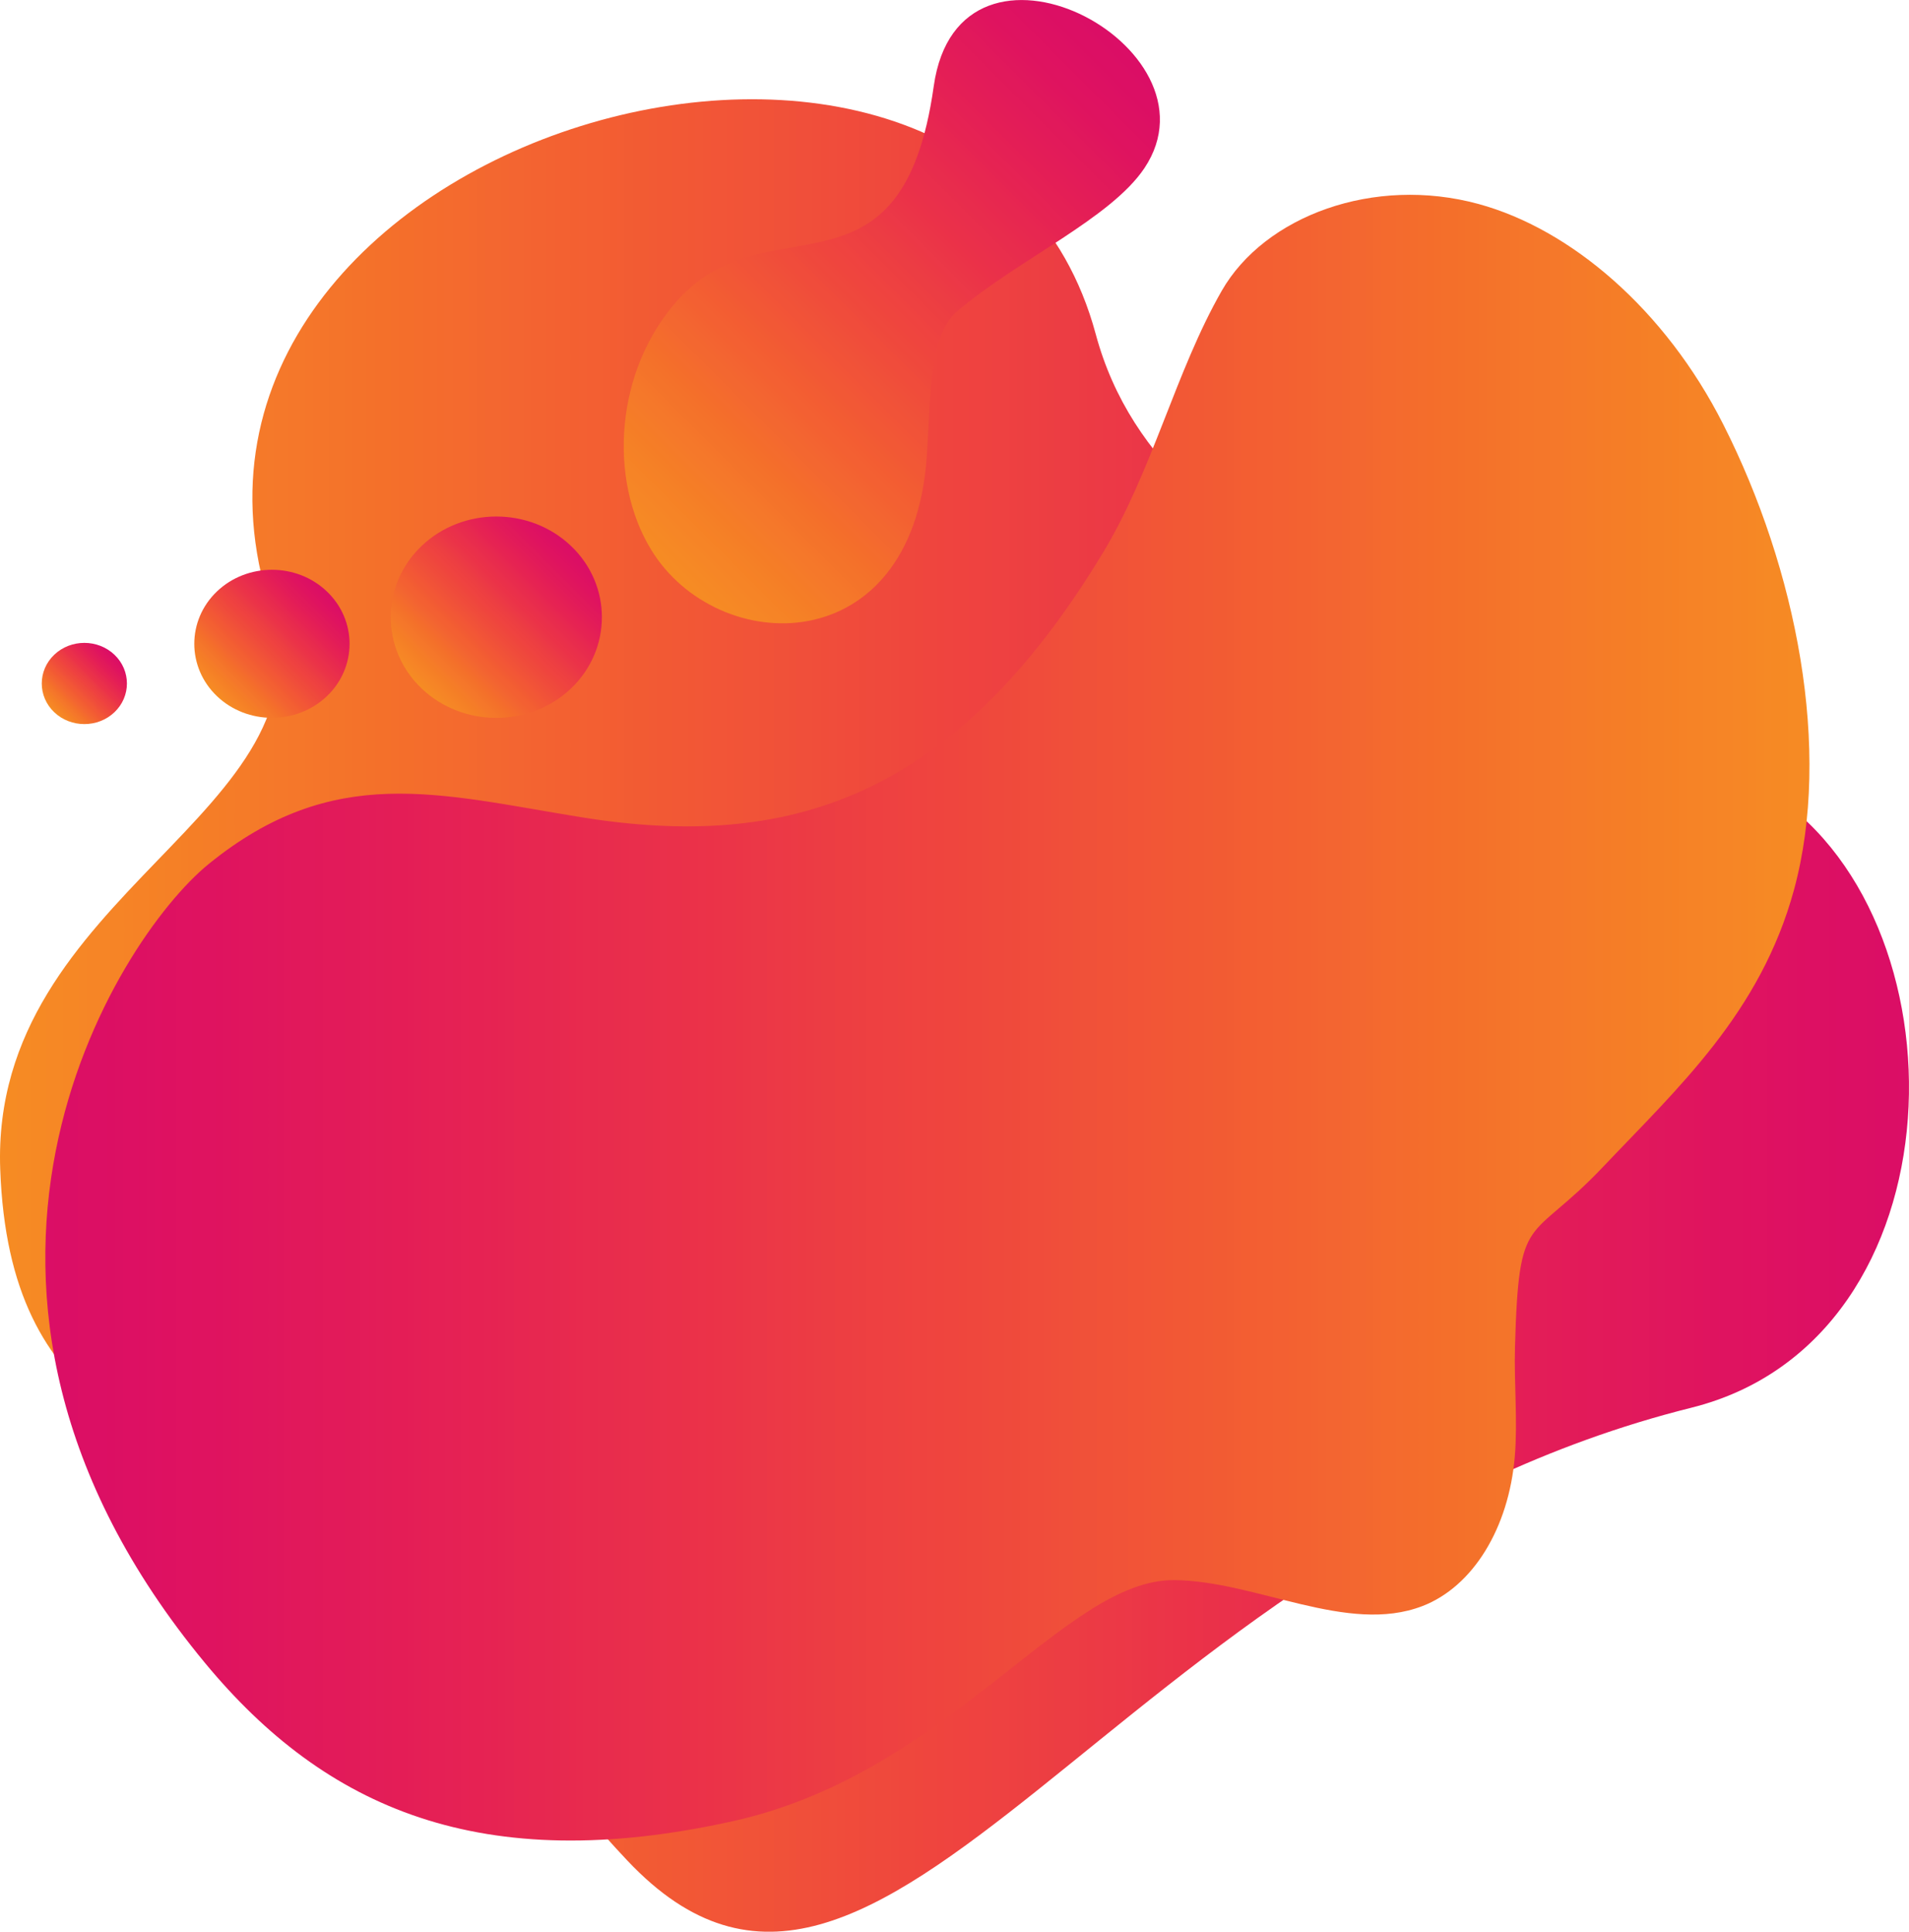
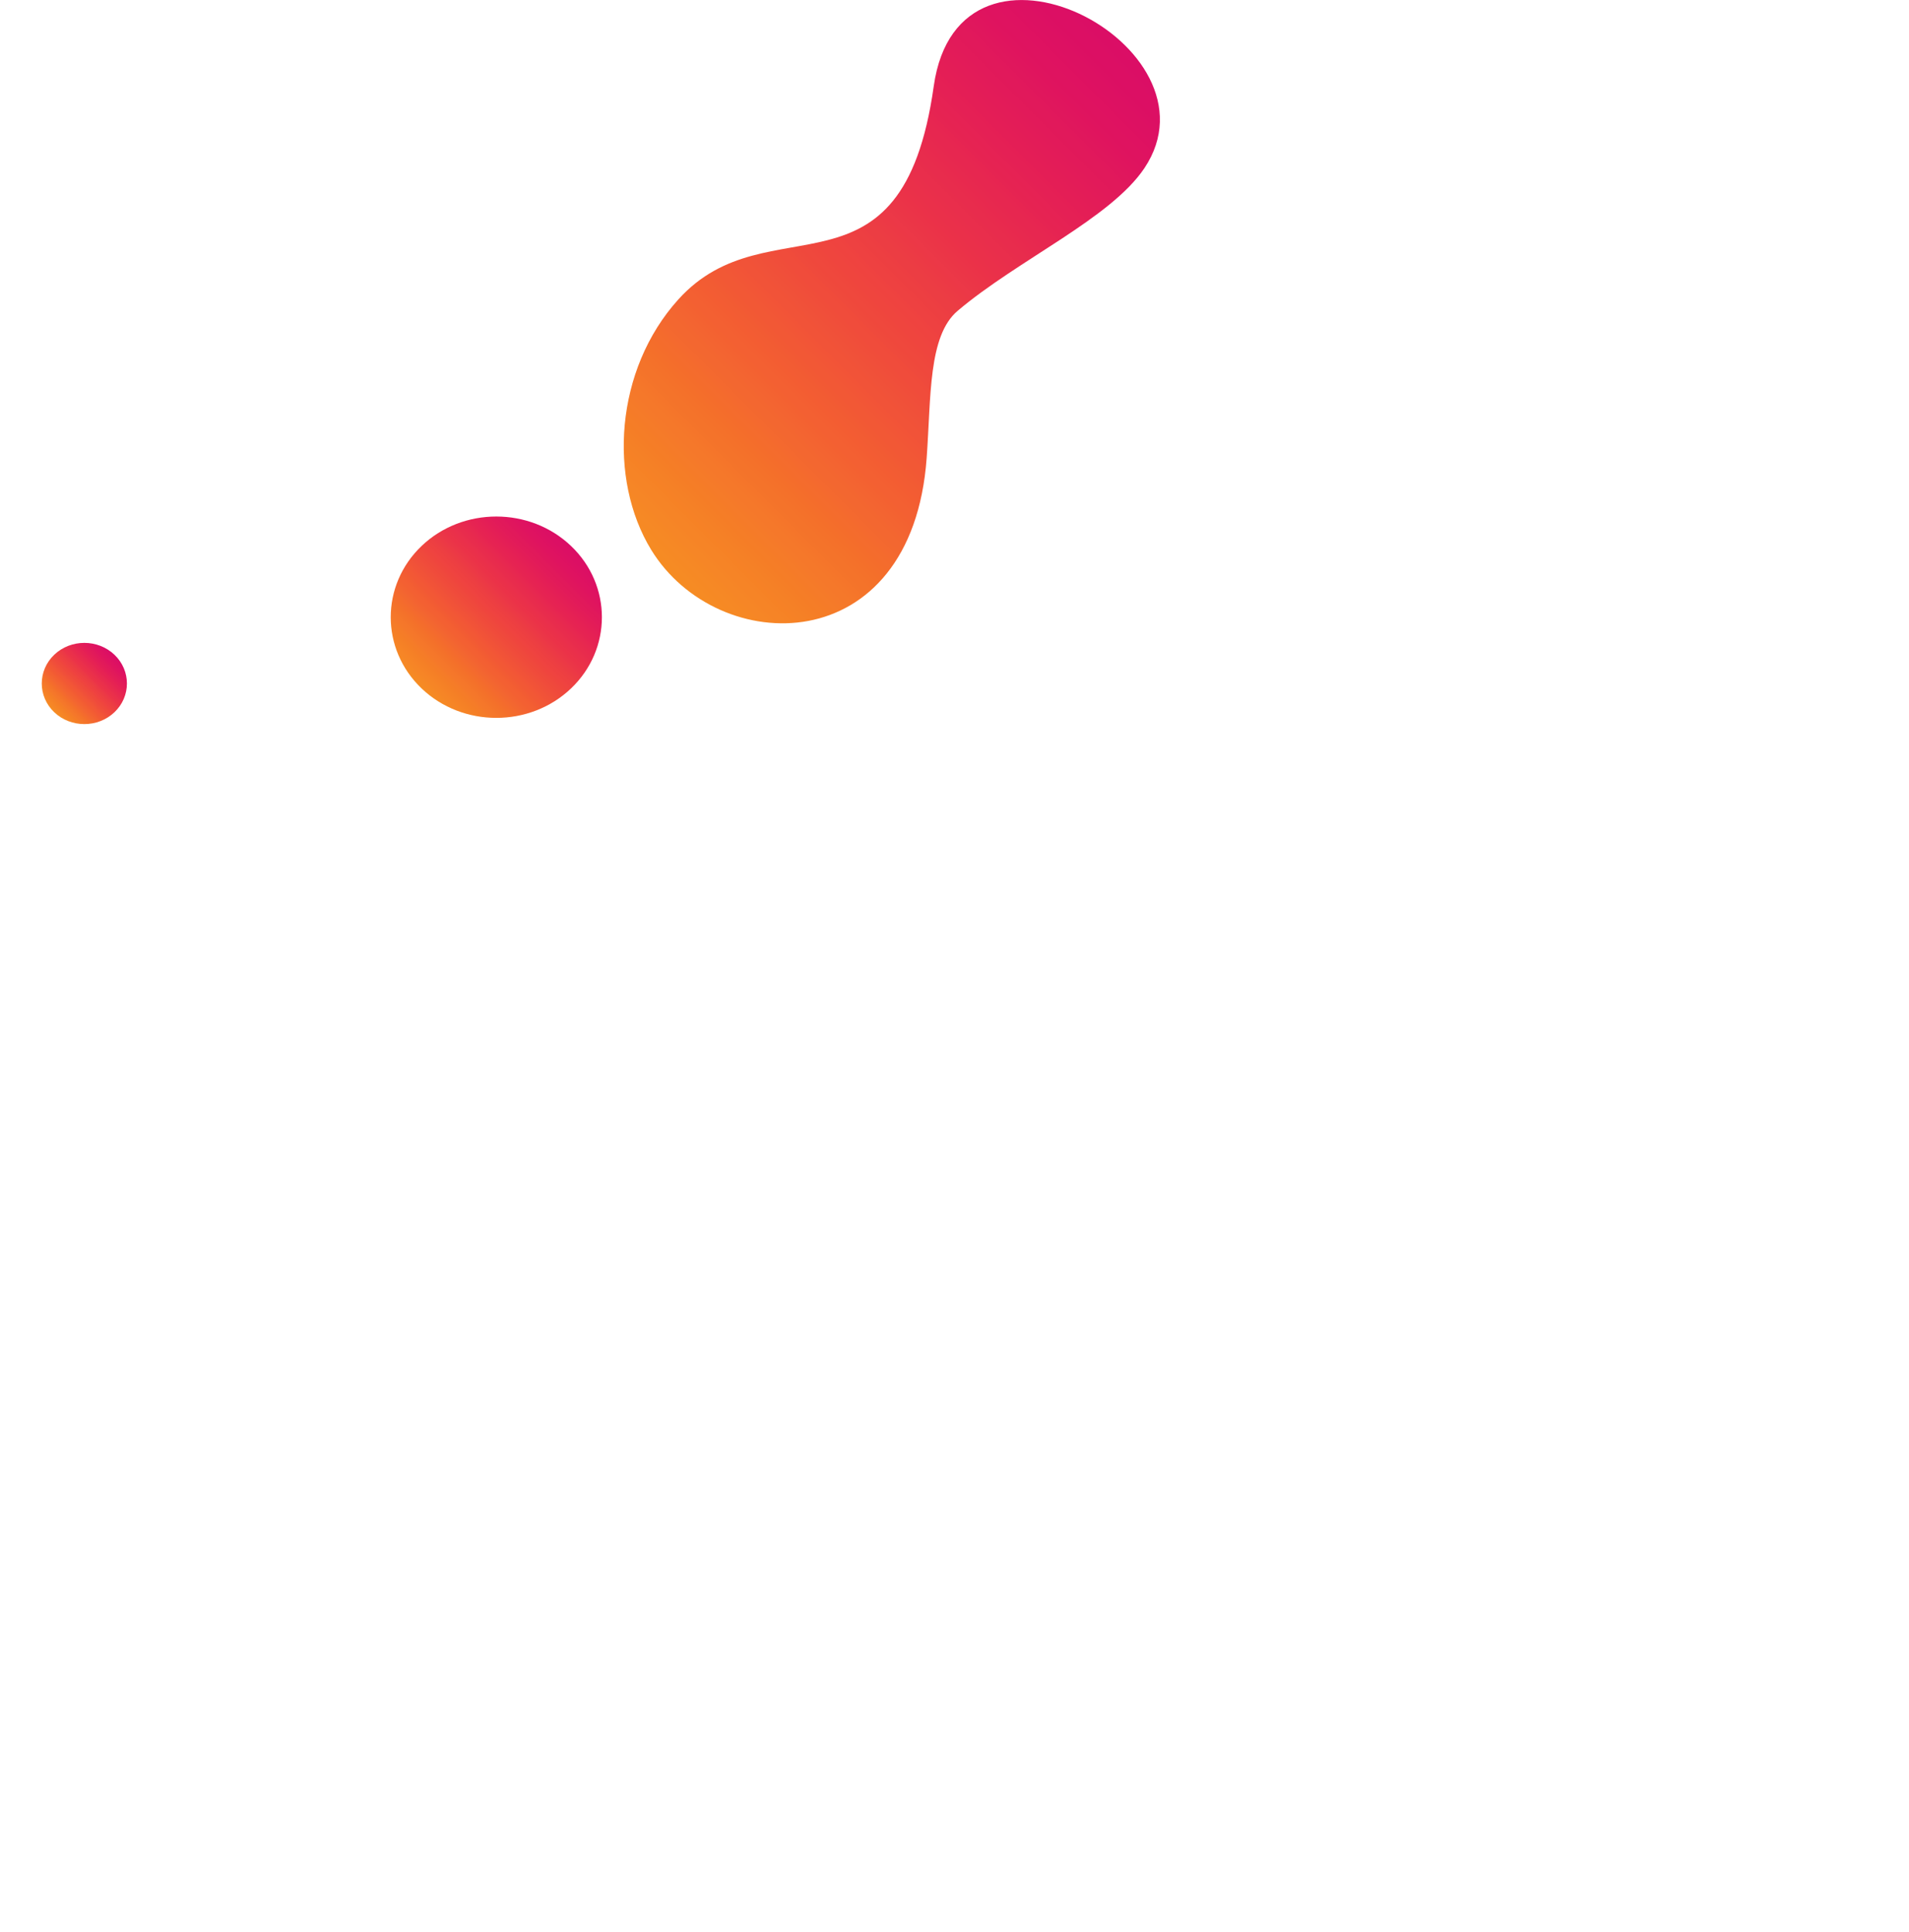
<svg xmlns="http://www.w3.org/2000/svg" xmlns:xlink="http://www.w3.org/1999/xlink" height="1821.3" preserveAspectRatio="xMidYMid meet" version="1.0" viewBox="100.0 89.3 1800.0 1821.3" width="1800.0" zoomAndPan="magnify">
  <defs>
    <clipPath id="a">
      <path d="M 100 182 L 1900 182 L 1900 1911 L 100 1911 Z M 100 182" />
    </clipPath>
    <clipPath id="b">
      <path d="M 691.555 1843.57 C 932.395 2098.879 1148.055 1553.031 1694.891 1416.551 C 1953.43 1352.012 1957.836 948.961 1762.645 832.551 C 1533.871 696.141 1199.496 650.285 1133.195 404.422 C 1019.105 -18.645 212.102 218.238 354.828 661.832 C 417.535 856.734 90.742 929.824 100.203 1191.582 C 108.66 1425.531 254.766 1443.602 402.984 1532.453 C 520.406 1602.852 575.418 1720.453 691.555 1843.57" />
    </clipPath>
    <clipPath id="d">
      <path d="M 142 272 L 1807 272 L 1807 1825 L 142 1825 Z M 142 272" />
    </clipPath>
    <clipPath id="e">
-       <path d="M 1140.039 610.355 C 1186.766 533.016 1208.492 439.383 1251.977 363.477 C 1292.371 293.008 1395.27 254.688 1494.094 281.629 C 1580.875 305.281 1669.875 380.82 1724.785 489.27 C 1794.223 626.375 1827.328 796.52 1791.645 927.945 C 1760.109 1044.152 1681.949 1115.191 1611.602 1189.41 C 1541.246 1263.629 1532.188 1228.75 1528.477 1359.301 C 1527.512 1393.422 1531.121 1428.98 1528.32 1462.422 C 1522.625 1530.371 1488.68 1585.352 1441.145 1603.621 C 1370.484 1630.77 1284.957 1579.949 1207.402 1579.121 C 1103.328 1578.012 995.465 1761.012 791.16 1806.379 C 553.734 1859.102 406.758 1794.258 293.543 1657.52 C 0.828 1303.973 208.98 975.238 296.797 903.91 C 414.73 808.113 513.66 838.066 647.445 859.734 C 842.055 891.258 999.031 843.75 1140.039 610.355" />
+       <path d="M 1140.039 610.355 C 1186.766 533.016 1208.492 439.383 1251.977 363.477 C 1292.371 293.008 1395.27 254.688 1494.094 281.629 C 1580.875 305.281 1669.875 380.82 1724.785 489.27 C 1794.223 626.375 1827.328 796.52 1791.645 927.945 C 1760.109 1044.152 1681.949 1115.191 1611.602 1189.41 C 1541.246 1263.629 1532.188 1228.75 1528.477 1359.301 C 1527.512 1393.422 1531.121 1428.98 1528.32 1462.422 C 1522.625 1530.371 1488.68 1585.352 1441.145 1603.621 C 1103.328 1578.012 995.465 1761.012 791.16 1806.379 C 553.734 1859.102 406.758 1794.258 293.543 1657.52 C 0.828 1303.973 208.98 975.238 296.797 903.91 C 414.73 808.113 513.66 838.066 647.445 859.734 C 842.055 891.258 999.031 843.75 1140.039 610.355" />
    </clipPath>
    <clipPath id="g">
      <path d="M 688 89 L 1194 89 L 1194 677 L 688 677 Z M 688 89" />
    </clipPath>
    <clipPath id="h">
      <path d="M 1002.977 382.352 C 1060.078 334.008 1147.367 295.254 1179.086 247.805 C 1256.09 132.605 1004.367 0.48 980.426 170.562 C 950.508 383.309 824.578 277.738 739.715 371.508 C 679.602 437.934 673.375 541.281 713.992 607.672 C 776.598 709.902 959.93 713.215 973.766 520.957 C 977.93 463.375 975.137 405.914 1002.977 382.352" />
    </clipPath>
    <clipPath id="j">
      <path d="M 468 576 L 668 576 L 668 767 L 468 767 Z M 468 576" />
    </clipPath>
    <clipPath id="k">
      <path d="M 497.539 604.051 C 458.719 641.07 458.719 701.41 497.539 738.422 C 536.332 775.41 599.609 775.41 638.43 738.398 C 677.223 701.41 677.223 641.07 638.43 604.078 C 599.609 567.059 536.332 567.059 497.539 604.051" />
    </clipPath>
    <clipPath id="m">
-       <path d="M 283 626 L 430 626 L 430 767 L 283 767 Z M 283 626" />
-     </clipPath>
+       </clipPath>
    <clipPath id="n">
      <path d="M 304.602 646.91 C 276.055 674.129 276.074 718.512 304.602 745.711 C 333.125 772.91 379.668 772.93 408.215 745.711 C 436.738 718.512 436.719 674.129 408.191 646.93 C 379.668 619.73 333.125 619.711 304.602 646.91" />
    </clipPath>
    <clipPath id="p">
      <path d="M 139 695 L 220 695 L 220 773 L 139 773 Z M 139 695" />
    </clipPath>
    <clipPath id="q">
      <path d="M 151.125 706.641 C 135.465 721.57 135.465 745.898 151.105 760.809 C 166.766 775.75 192.281 775.75 207.941 760.809 C 223.586 745.898 223.586 721.57 207.922 706.641 C 192.281 691.719 166.766 691.719 151.125 706.641" />
    </clipPath>
    <linearGradient gradientTransform="matrix(1799.88 -3.433 -3.433 1746.43 100.26 1048.14)" gradientUnits="userSpaceOnUse" id="c" x1="-.006" x2="1.033" xlink:actuate="onLoad" xlink:show="other" xlink:type="simple" y1="0" y2="0">
      <stop offset="0" stop-color="#f68c22" />
      <stop offset=".008" stop-color="#f68c22" />
      <stop offset=".012" stop-color="#f68b23" />
      <stop offset=".016" stop-color="#f68b23" />
      <stop offset=".02" stop-color="#f68a24" />
      <stop offset=".023" stop-color="#f68a24" />
      <stop offset=".027" stop-color="#f68924" />
      <stop offset=".031" stop-color="#f68924" />
      <stop offset=".035" stop-color="#f68825" />
      <stop offset=".039" stop-color="#f68825" />
      <stop offset=".043" stop-color="#f68725" />
      <stop offset=".047" stop-color="#f68725" />
      <stop offset=".051" stop-color="#f68626" />
      <stop offset=".055" stop-color="#f68526" />
      <stop offset=".059" stop-color="#f68526" />
      <stop offset=".063" stop-color="#f68526" />
      <stop offset=".066" stop-color="#f68426" />
      <stop offset=".07" stop-color="#f68426" />
      <stop offset=".074" stop-color="#f68326" />
      <stop offset=".078" stop-color="#f68226" />
      <stop offset=".082" stop-color="#f68226" />
      <stop offset=".086" stop-color="#f68125" />
      <stop offset=".09" stop-color="#f58126" />
      <stop offset=".094" stop-color="#f58026" />
      <stop offset=".098" stop-color="#f58026" />
      <stop offset=".102" stop-color="#f57f26" />
      <stop offset=".105" stop-color="#f57e26" />
      <stop offset=".109" stop-color="#f57e26" />
      <stop offset=".113" stop-color="#f57d27" />
      <stop offset=".117" stop-color="#f57d27" />
      <stop offset=".121" stop-color="#f57c27" />
      <stop offset=".125" stop-color="#f57c28" />
      <stop offset=".129" stop-color="#f57b28" />
      <stop offset=".133" stop-color="#f57b28" />
      <stop offset=".137" stop-color="#f57a29" />
      <stop offset=".141" stop-color="#f57929" />
      <stop offset=".145" stop-color="#f5792a" />
      <stop offset=".148" stop-color="#f5782a" />
      <stop offset=".152" stop-color="#f5782a" />
      <stop offset=".156" stop-color="#f5772a" />
      <stop offset=".16" stop-color="#f5772a" />
      <stop offset=".164" stop-color="#f5762a" />
      <stop offset=".168" stop-color="#f5752a" />
      <stop offset=".172" stop-color="#f5752a" />
      <stop offset=".176" stop-color="#f4742a" />
      <stop offset=".18" stop-color="#f4742a" />
      <stop offset=".184" stop-color="#f4732a" />
      <stop offset=".188" stop-color="#f4722a" />
      <stop offset=".191" stop-color="#f4722a" />
      <stop offset=".195" stop-color="#f4712a" />
      <stop offset=".199" stop-color="#f4702a" />
      <stop offset=".203" stop-color="#f4702a" />
      <stop offset=".207" stop-color="#f46f2b" />
      <stop offset=".211" stop-color="#f46e2b" />
      <stop offset=".215" stop-color="#f46e2b" />
      <stop offset=".219" stop-color="#f46d2c" />
      <stop offset=".223" stop-color="#f46c2c" />
      <stop offset=".227" stop-color="#f46c2d" />
      <stop offset=".23" stop-color="#f46b2d" />
      <stop offset=".234" stop-color="#f46b2e" />
      <stop offset=".238" stop-color="#f46a2e" />
      <stop offset=".242" stop-color="#f46a2e" />
      <stop offset=".246" stop-color="#f4692f" />
      <stop offset=".25" stop-color="#f3682f" />
      <stop offset=".254" stop-color="#f36730" />
      <stop offset=".258" stop-color="#f36730" />
      <stop offset=".262" stop-color="#f36630" />
      <stop offset=".266" stop-color="#f36531" />
      <stop offset=".27" stop-color="#f36531" />
      <stop offset=".273" stop-color="#f36431" />
      <stop offset=".277" stop-color="#f36331" />
      <stop offset=".281" stop-color="#f36331" />
      <stop offset=".285" stop-color="#f36231" />
      <stop offset=".289" stop-color="#f36131" />
      <stop offset=".293" stop-color="#f36131" />
      <stop offset=".297" stop-color="#f36031" />
      <stop offset=".301" stop-color="#f36032" />
      <stop offset=".305" stop-color="#f35f32" />
      <stop offset=".309" stop-color="#f35f32" />
      <stop offset=".313" stop-color="#f35e32" />
      <stop offset=".316" stop-color="#f35d32" />
      <stop offset=".32" stop-color="#f35d33" />
      <stop offset=".324" stop-color="#f25c33" />
      <stop offset=".328" stop-color="#f25b33" />
      <stop offset=".332" stop-color="#f25b33" />
      <stop offset=".336" stop-color="#f25a34" />
      <stop offset=".34" stop-color="#f25934" />
      <stop offset=".344" stop-color="#f25934" />
      <stop offset=".348" stop-color="#f25835" />
      <stop offset=".352" stop-color="#f25835" />
      <stop offset=".355" stop-color="#f25735" />
      <stop offset=".359" stop-color="#f25736" />
      <stop offset=".363" stop-color="#f25636" />
      <stop offset=".367" stop-color="#f25537" />
      <stop offset=".371" stop-color="#f25537" />
      <stop offset=".375" stop-color="#f25437" />
      <stop offset=".379" stop-color="#f15437" />
      <stop offset=".383" stop-color="#f15338" />
      <stop offset=".387" stop-color="#f15338" />
      <stop offset=".391" stop-color="#f15238" />
      <stop offset=".395" stop-color="#f15238" />
      <stop offset=".398" stop-color="#f05139" />
      <stop offset=".402" stop-color="#f05139" />
      <stop offset=".406" stop-color="#f05039" />
      <stop offset=".41" stop-color="#f04f3a" />
      <stop offset=".414" stop-color="#f04f3a" />
      <stop offset=".418" stop-color="#f04e3a" />
      <stop offset=".422" stop-color="#f04d3a" />
      <stop offset=".426" stop-color="#f04d3b" />
      <stop offset=".43" stop-color="#f04c3b" />
      <stop offset=".434" stop-color="#f04b3b" />
      <stop offset=".438" stop-color="#f04b3b" />
      <stop offset=".441" stop-color="#ef4a3b" />
      <stop offset=".445" stop-color="#ef4a3c" />
      <stop offset=".449" stop-color="#ef493c" />
      <stop offset=".453" stop-color="#ef493c" />
      <stop offset=".457" stop-color="#ef483d" />
      <stop offset=".461" stop-color="#ef473d" />
      <stop offset=".465" stop-color="#ef473d" />
      <stop offset=".469" stop-color="#ef463d" />
      <stop offset=".473" stop-color="#ef453e" />
      <stop offset=".477" stop-color="#ef453e" />
      <stop offset=".48" stop-color="#ef443e" />
      <stop offset=".484" stop-color="#ef443f" />
      <stop offset=".488" stop-color="#ef433f" />
      <stop offset=".492" stop-color="#ef433f" />
      <stop offset=".496" stop-color="#ef4240" />
      <stop offset=".5" stop-color="#ef4240" />
      <stop offset=".504" stop-color="#ee4240" />
      <stop offset=".508" stop-color="#ee4141" />
      <stop offset=".512" stop-color="#ee4141" />
      <stop offset=".516" stop-color="#ee4041" />
      <stop offset=".52" stop-color="#ed4041" />
      <stop offset=".523" stop-color="#ed3f41" />
      <stop offset=".527" stop-color="#ed3f42" />
      <stop offset=".531" stop-color="#ed3e42" />
      <stop offset=".535" stop-color="#ec3e42" />
      <stop offset=".539" stop-color="#ec3d43" />
      <stop offset=".543" stop-color="#ec3d43" />
      <stop offset=".547" stop-color="#ec3c44" />
      <stop offset=".551" stop-color="#ec3b44" />
      <stop offset=".555" stop-color="#ec3a44" />
      <stop offset=".559" stop-color="#ec3a45" />
      <stop offset=".563" stop-color="#ec3945" />
      <stop offset=".566" stop-color="#ec3946" />
      <stop offset=".57" stop-color="#ec3846" />
      <stop offset=".574" stop-color="#ec3847" />
      <stop offset=".578" stop-color="#eb3747" />
      <stop offset=".582" stop-color="#eb3647" />
      <stop offset=".586" stop-color="#eb3547" />
      <stop offset=".59" stop-color="#eb3548" />
      <stop offset=".594" stop-color="#eb3448" />
      <stop offset=".598" stop-color="#eb3348" />
      <stop offset=".602" stop-color="#eb3348" />
      <stop offset=".605" stop-color="#eb3248" />
      <stop offset=".609" stop-color="#eb3249" />
      <stop offset=".613" stop-color="#ea3149" />
      <stop offset=".617" stop-color="#ea3149" />
      <stop offset=".621" stop-color="#ea304a" />
      <stop offset=".625" stop-color="#ea304a" />
      <stop offset=".629" stop-color="#ea304b" />
      <stop offset=".633" stop-color="#ea2f4b" />
      <stop offset=".637" stop-color="#e92f4b" />
      <stop offset=".641" stop-color="#e92e4c" />
      <stop offset=".645" stop-color="#e92e4c" />
      <stop offset=".648" stop-color="#e92d4c" />
      <stop offset=".652" stop-color="#e82d4c" />
      <stop offset=".656" stop-color="#e82c4d" />
      <stop offset=".66" stop-color="#e82c4d" />
      <stop offset=".664" stop-color="#e82c4d" />
      <stop offset=".668" stop-color="#e82b4d" />
      <stop offset=".672" stop-color="#e82a4e" />
      <stop offset=".676" stop-color="#e82a4e" />
      <stop offset=".68" stop-color="#e8294f" />
      <stop offset=".684" stop-color="#e7294f" />
      <stop offset=".688" stop-color="#e7284f" />
      <stop offset=".691" stop-color="#e72850" />
      <stop offset=".695" stop-color="#e72750" />
      <stop offset=".699" stop-color="#e72750" />
      <stop offset=".703" stop-color="#e72651" />
      <stop offset=".707" stop-color="#e72651" />
      <stop offset=".711" stop-color="#e72551" />
      <stop offset=".715" stop-color="#e62452" />
      <stop offset=".719" stop-color="#e62452" />
      <stop offset=".723" stop-color="#e62352" />
      <stop offset=".727" stop-color="#e62253" />
      <stop offset=".73" stop-color="#e62253" />
      <stop offset=".734" stop-color="#e62254" />
      <stop offset=".738" stop-color="#e62154" />
      <stop offset=".742" stop-color="#e52154" />
      <stop offset=".746" stop-color="#e52055" />
      <stop offset=".75" stop-color="#e52055" />
      <stop offset=".754" stop-color="#e51f55" />
      <stop offset=".758" stop-color="#e51f55" />
      <stop offset=".762" stop-color="#e41e56" />
      <stop offset=".766" stop-color="#e41e56" />
      <stop offset=".77" stop-color="#e41e56" />
      <stop offset=".773" stop-color="#e41d57" />
      <stop offset=".777" stop-color="#e31d57" />
      <stop offset=".781" stop-color="#e31d58" />
      <stop offset=".785" stop-color="#e31c58" />
      <stop offset=".789" stop-color="#e31c58" />
      <stop offset=".793" stop-color="#e31b59" />
      <stop offset=".797" stop-color="#e21b59" />
      <stop offset=".801" stop-color="#e21a59" />
      <stop offset=".805" stop-color="#e21a5a" />
      <stop offset=".809" stop-color="#e21a5a" />
      <stop offset=".813" stop-color="#e2195a" />
      <stop offset=".816" stop-color="#e1195a" />
      <stop offset=".82" stop-color="#e1195b" />
      <stop offset=".824" stop-color="#e1195b" />
      <stop offset=".828" stop-color="#e1185c" />
      <stop offset=".832" stop-color="#e1185c" />
      <stop offset=".836" stop-color="#e0175c" />
      <stop offset=".84" stop-color="#e0175d" />
      <stop offset=".844" stop-color="#e0165d" />
      <stop offset=".848" stop-color="#e0165d" />
      <stop offset=".852" stop-color="#e0155e" />
      <stop offset=".855" stop-color="#e0155e" />
      <stop offset=".859" stop-color="#e0145e" />
      <stop offset=".863" stop-color="#df145f" />
      <stop offset=".867" stop-color="#df135f" />
      <stop offset=".871" stop-color="#df1360" />
      <stop offset=".875" stop-color="#df1360" />
      <stop offset=".879" stop-color="#df1360" />
      <stop offset=".883" stop-color="#df1260" />
      <stop offset=".887" stop-color="#df1261" />
      <stop offset=".891" stop-color="#df1261" />
      <stop offset=".895" stop-color="#de1161" />
      <stop offset=".898" stop-color="#de1162" />
      <stop offset=".902" stop-color="#de1162" />
      <stop offset=".906" stop-color="#dd1162" />
      <stop offset=".91" stop-color="#dd1062" />
      <stop offset=".914" stop-color="#dd1063" />
      <stop offset=".918" stop-color="#dd1063" />
      <stop offset=".922" stop-color="#dc1063" />
      <stop offset=".926" stop-color="#dc0f63" />
      <stop offset=".93" stop-color="#dc0f64" />
      <stop offset=".934" stop-color="#dc0f64" />
      <stop offset=".938" stop-color="#dc0f64" />
      <stop offset=".941" stop-color="#dc0f64" />
      <stop offset=".945" stop-color="#db0f64" />
      <stop offset=".949" stop-color="#db0e65" />
      <stop offset=".953" stop-color="#db0e65" />
      <stop offset=".957" stop-color="#db0e65" />
      <stop offset=".961" stop-color="#db0e66" />
      <stop offset=".965" stop-color="#db0e66" />
      <stop offset=".969" stop-color="#db0e66" />
      <stop offset="1" stop-color="#db0e66" />
    </linearGradient>
    <linearGradient gradientTransform="rotate(180 903.075 524.41) scale(1663.43)" gradientUnits="userSpaceOnUse" id="f" x1="-.013" x2="1.085" xlink:actuate="onLoad" xlink:show="other" xlink:type="simple" y1="0" y2="0">
      <stop offset="0" stop-color="#f68c22" />
      <stop offset=".016" stop-color="#f68c23" />
      <stop offset=".02" stop-color="#f68b23" />
      <stop offset=".023" stop-color="#f68a24" />
      <stop offset=".027" stop-color="#f68a24" />
      <stop offset=".031" stop-color="#f68924" />
      <stop offset=".035" stop-color="#f68924" />
      <stop offset=".039" stop-color="#f68925" />
      <stop offset=".043" stop-color="#f68825" />
      <stop offset=".047" stop-color="#f68725" />
      <stop offset=".051" stop-color="#f68625" />
      <stop offset=".055" stop-color="#f68626" />
      <stop offset=".059" stop-color="#f68526" />
      <stop offset=".063" stop-color="#f68526" />
      <stop offset=".066" stop-color="#f68426" />
      <stop offset=".07" stop-color="#f68426" />
      <stop offset=".074" stop-color="#f68326" />
      <stop offset=".078" stop-color="#f68326" />
      <stop offset=".082" stop-color="#f68226" />
      <stop offset=".086" stop-color="#f68125" />
      <stop offset=".09" stop-color="#f58126" />
      <stop offset=".094" stop-color="#f58026" />
      <stop offset=".098" stop-color="#f58026" />
      <stop offset=".102" stop-color="#f57f26" />
      <stop offset=".105" stop-color="#f57e26" />
      <stop offset=".109" stop-color="#f57e26" />
      <stop offset=".113" stop-color="#f57d27" />
      <stop offset=".117" stop-color="#f57d27" />
      <stop offset=".121" stop-color="#f57c27" />
      <stop offset=".125" stop-color="#f57c28" />
      <stop offset=".129" stop-color="#f57b28" />
      <stop offset=".133" stop-color="#f57a29" />
      <stop offset=".137" stop-color="#f57a29" />
      <stop offset=".141" stop-color="#f57929" />
      <stop offset=".145" stop-color="#f5782a" />
      <stop offset=".148" stop-color="#f5782a" />
      <stop offset=".152" stop-color="#f5772a" />
      <stop offset=".156" stop-color="#f5772a" />
      <stop offset=".16" stop-color="#f5762a" />
      <stop offset=".164" stop-color="#f5762a" />
      <stop offset=".168" stop-color="#f5752a" />
      <stop offset=".172" stop-color="#f4742a" />
      <stop offset=".176" stop-color="#f4742a" />
      <stop offset=".18" stop-color="#f4732a" />
      <stop offset=".184" stop-color="#f4722a" />
      <stop offset=".188" stop-color="#f4712a" />
      <stop offset=".191" stop-color="#f4712a" />
      <stop offset=".195" stop-color="#f4702a" />
      <stop offset=".199" stop-color="#f46f2a" />
      <stop offset=".203" stop-color="#f46f2b" />
      <stop offset=".207" stop-color="#f46e2b" />
      <stop offset=".211" stop-color="#f46d2b" />
      <stop offset=".215" stop-color="#f46d2c" />
      <stop offset=".219" stop-color="#f46c2c" />
      <stop offset=".223" stop-color="#f46b2d" />
      <stop offset=".227" stop-color="#f46b2e" />
      <stop offset=".23" stop-color="#f46a2e" />
      <stop offset=".234" stop-color="#f46a2e" />
      <stop offset=".238" stop-color="#f4692f" />
      <stop offset=".242" stop-color="#f3682f" />
      <stop offset=".246" stop-color="#f36730" />
      <stop offset=".25" stop-color="#f36730" />
      <stop offset=".254" stop-color="#f36630" />
      <stop offset=".258" stop-color="#f36531" />
      <stop offset=".262" stop-color="#f36531" />
      <stop offset=".266" stop-color="#f36431" />
      <stop offset=".27" stop-color="#f36331" />
      <stop offset=".273" stop-color="#f36231" />
      <stop offset=".277" stop-color="#f36231" />
      <stop offset=".281" stop-color="#f36131" />
      <stop offset=".285" stop-color="#f36032" />
      <stop offset=".289" stop-color="#f36032" />
      <stop offset=".293" stop-color="#f35f32" />
      <stop offset=".297" stop-color="#f35f32" />
      <stop offset=".301" stop-color="#f35e32" />
      <stop offset=".305" stop-color="#f35e32" />
      <stop offset=".309" stop-color="#f35d33" />
      <stop offset=".313" stop-color="#f25c33" />
      <stop offset=".316" stop-color="#f25b33" />
      <stop offset=".32" stop-color="#f25b33" />
      <stop offset=".324" stop-color="#f25a34" />
      <stop offset=".328" stop-color="#f25934" />
      <stop offset=".332" stop-color="#f25934" />
      <stop offset=".336" stop-color="#f25835" />
      <stop offset=".34" stop-color="#f25835" />
      <stop offset=".344" stop-color="#f25735" />
      <stop offset=".348" stop-color="#f25636" />
      <stop offset=".352" stop-color="#f25636" />
      <stop offset=".355" stop-color="#f25537" />
      <stop offset=".359" stop-color="#f25437" />
      <stop offset=".363" stop-color="#f25437" />
      <stop offset=".367" stop-color="#f15338" />
      <stop offset=".371" stop-color="#f15338" />
      <stop offset=".375" stop-color="#f15238" />
      <stop offset=".379" stop-color="#f15238" />
      <stop offset=".383" stop-color="#f05139" />
      <stop offset=".387" stop-color="#f05139" />
      <stop offset=".391" stop-color="#f05039" />
      <stop offset=".395" stop-color="#f04f3a" />
      <stop offset=".398" stop-color="#f04f3a" />
      <stop offset=".402" stop-color="#f04e3a" />
      <stop offset=".406" stop-color="#f04d3b" />
      <stop offset=".41" stop-color="#f04c3b" />
      <stop offset=".414" stop-color="#f04c3b" />
      <stop offset=".418" stop-color="#f04b3b" />
      <stop offset=".422" stop-color="#ef4a3b" />
      <stop offset=".426" stop-color="#ef4a3c" />
      <stop offset=".43" stop-color="#ef493c" />
      <stop offset=".434" stop-color="#ef493c" />
      <stop offset=".438" stop-color="#ef483d" />
      <stop offset=".441" stop-color="#ef473d" />
      <stop offset=".445" stop-color="#ef473d" />
      <stop offset=".449" stop-color="#ef463d" />
      <stop offset=".453" stop-color="#ef453e" />
      <stop offset=".457" stop-color="#ef453e" />
      <stop offset=".461" stop-color="#ef443e" />
      <stop offset=".465" stop-color="#ef443f" />
      <stop offset=".469" stop-color="#ef433f" />
      <stop offset=".473" stop-color="#ef4340" />
      <stop offset=".477" stop-color="#ef4240" />
      <stop offset=".48" stop-color="#ee4240" />
      <stop offset=".484" stop-color="#ee4141" />
      <stop offset=".488" stop-color="#ee4141" />
      <stop offset=".492" stop-color="#ee4041" />
      <stop offset=".496" stop-color="#ee4041" />
      <stop offset=".5" stop-color="#ed3f41" />
      <stop offset=".504" stop-color="#ed3f42" />
      <stop offset=".508" stop-color="#ed3e42" />
      <stop offset=".512" stop-color="#ed3e42" />
      <stop offset=".516" stop-color="#ec3d43" />
      <stop offset=".52" stop-color="#ec3d43" />
      <stop offset=".523" stop-color="#ec3c44" />
      <stop offset=".527" stop-color="#ec3b44" />
      <stop offset=".531" stop-color="#ec3a44" />
      <stop offset=".535" stop-color="#ec3a45" />
      <stop offset=".539" stop-color="#ec3945" />
      <stop offset=".543" stop-color="#ec3946" />
      <stop offset=".547" stop-color="#ec3846" />
      <stop offset=".551" stop-color="#eb3747" />
      <stop offset=".555" stop-color="#eb3747" />
      <stop offset=".559" stop-color="#eb3647" />
      <stop offset=".563" stop-color="#eb3547" />
      <stop offset=".566" stop-color="#eb3448" />
      <stop offset=".57" stop-color="#eb3448" />
      <stop offset=".574" stop-color="#eb3348" />
      <stop offset=".578" stop-color="#eb3248" />
      <stop offset=".582" stop-color="#eb3249" />
      <stop offset=".586" stop-color="#eb3149" />
      <stop offset=".59" stop-color="#ea3149" />
      <stop offset=".594" stop-color="#ea304a" />
      <stop offset=".598" stop-color="#ea304a" />
      <stop offset=".602" stop-color="#ea304b" />
      <stop offset=".605" stop-color="#ea2f4b" />
      <stop offset=".609" stop-color="#e92f4b" />
      <stop offset=".613" stop-color="#e92e4c" />
      <stop offset=".617" stop-color="#e92e4c" />
      <stop offset=".621" stop-color="#e92d4c" />
      <stop offset=".625" stop-color="#e82d4c" />
      <stop offset=".629" stop-color="#e82c4d" />
      <stop offset=".633" stop-color="#e82c4d" />
      <stop offset=".637" stop-color="#e82b4d" />
      <stop offset=".641" stop-color="#e82b4e" />
      <stop offset=".645" stop-color="#e82a4e" />
      <stop offset=".648" stop-color="#e8294e" />
      <stop offset=".652" stop-color="#e7294f" />
      <stop offset=".656" stop-color="#e7284f" />
      <stop offset=".66" stop-color="#e72850" />
      <stop offset=".664" stop-color="#e72750" />
      <stop offset=".668" stop-color="#e72750" />
      <stop offset=".672" stop-color="#e72651" />
      <stop offset=".676" stop-color="#e72651" />
      <stop offset=".68" stop-color="#e62552" />
      <stop offset=".684" stop-color="#e62452" />
      <stop offset=".688" stop-color="#e62352" />
      <stop offset=".691" stop-color="#e62353" />
      <stop offset=".695" stop-color="#e62253" />
      <stop offset=".699" stop-color="#e62253" />
      <stop offset=".703" stop-color="#e62254" />
      <stop offset=".707" stop-color="#e52154" />
      <stop offset=".711" stop-color="#e52155" />
      <stop offset=".715" stop-color="#e52055" />
      <stop offset=".719" stop-color="#e52055" />
      <stop offset=".723" stop-color="#e51f55" />
      <stop offset=".727" stop-color="#e41f56" />
      <stop offset=".73" stop-color="#e41e56" />
      <stop offset=".734" stop-color="#e41d56" />
      <stop offset=".738" stop-color="#e41d57" />
      <stop offset=".742" stop-color="#e31d57" />
      <stop offset=".746" stop-color="#e31d58" />
      <stop offset=".75" stop-color="#e31c58" />
      <stop offset=".754" stop-color="#e31c59" />
      <stop offset=".758" stop-color="#e21b59" />
      <stop offset=".762" stop-color="#e21b59" />
      <stop offset=".766" stop-color="#e21a5a" />
      <stop offset=".77" stop-color="#e21a5a" />
      <stop offset=".773" stop-color="#e21a5a" />
      <stop offset=".777" stop-color="#e1195a" />
      <stop offset=".781" stop-color="#e1195b" />
      <stop offset=".785" stop-color="#e1195b" />
      <stop offset=".789" stop-color="#e1185b" />
      <stop offset=".793" stop-color="#e1185c" />
      <stop offset=".797" stop-color="#e0175c" />
      <stop offset=".801" stop-color="#e0175d" />
      <stop offset=".805" stop-color="#e0165d" />
      <stop offset=".809" stop-color="#e0165d" />
      <stop offset=".813" stop-color="#e0155e" />
      <stop offset=".816" stop-color="#e0155e" />
      <stop offset=".82" stop-color="#e0145e" />
      <stop offset=".824" stop-color="#df145f" />
      <stop offset=".828" stop-color="#df135f" />
      <stop offset=".832" stop-color="#df1360" />
      <stop offset=".836" stop-color="#df1360" />
      <stop offset=".84" stop-color="#df1260" />
      <stop offset=".844" stop-color="#df1261" />
      <stop offset=".848" stop-color="#df1261" />
      <stop offset=".852" stop-color="#de1161" />
      <stop offset=".855" stop-color="#de1161" />
      <stop offset=".859" stop-color="#de1162" />
      <stop offset=".863" stop-color="#dd1162" />
      <stop offset=".867" stop-color="#dd1062" />
      <stop offset=".871" stop-color="#dd1063" />
      <stop offset=".875" stop-color="#dd1063" />
      <stop offset=".879" stop-color="#dc1063" />
      <stop offset=".883" stop-color="#dc0f63" />
      <stop offset=".887" stop-color="#dc0f64" />
      <stop offset=".891" stop-color="#dc0f64" />
      <stop offset=".895" stop-color="#dc0f64" />
      <stop offset=".898" stop-color="#dc0f64" />
      <stop offset=".902" stop-color="#db0e65" />
      <stop offset=".906" stop-color="#db0e65" />
      <stop offset=".91" stop-color="#db0e65" />
      <stop offset=".914" stop-color="#db0e66" />
      <stop offset=".918" stop-color="#db0e66" />
      <stop offset=".922" stop-color="#db0e66" />
      <stop offset=".938" stop-color="#db0e66" />
      <stop offset="1" stop-color="#db0e66" />
    </linearGradient>
    <linearGradient gradientTransform="rotate(-45 1107.376 -559.498) scale(656.133)" gradientUnits="userSpaceOnUse" id="i" x1="-.152" x2="1.245" xlink:actuate="onLoad" xlink:show="other" xlink:type="simple" y1="0" y2="0">
      <stop offset="0" stop-color="#f68c22" />
      <stop offset=".063" stop-color="#f68c22" />
      <stop offset=".094" stop-color="#f68c22" />
      <stop offset=".109" stop-color="#f68c22" />
      <stop offset=".113" stop-color="#f68b23" />
      <stop offset=".117" stop-color="#f68b24" />
      <stop offset=".121" stop-color="#f68a24" />
      <stop offset=".125" stop-color="#f68924" />
      <stop offset=".129" stop-color="#f68925" />
      <stop offset=".133" stop-color="#f68825" />
      <stop offset=".137" stop-color="#f68725" />
      <stop offset=".141" stop-color="#f68626" />
      <stop offset=".145" stop-color="#f68626" />
      <stop offset=".148" stop-color="#f68526" />
      <stop offset=".152" stop-color="#f68426" />
      <stop offset=".156" stop-color="#f68426" />
      <stop offset=".16" stop-color="#f68326" />
      <stop offset=".164" stop-color="#f68225" />
      <stop offset=".168" stop-color="#f68126" />
      <stop offset=".172" stop-color="#f58126" />
      <stop offset=".176" stop-color="#f58026" />
      <stop offset=".18" stop-color="#f57f26" />
      <stop offset=".184" stop-color="#f57e26" />
      <stop offset=".188" stop-color="#f57d26" />
      <stop offset=".191" stop-color="#f57d27" />
      <stop offset=".195" stop-color="#f57c27" />
      <stop offset=".199" stop-color="#f57b28" />
      <stop offset=".203" stop-color="#f57b29" />
      <stop offset=".207" stop-color="#f57a29" />
      <stop offset=".211" stop-color="#f5792a" />
      <stop offset=".215" stop-color="#f5782a" />
      <stop offset=".219" stop-color="#f5782a" />
      <stop offset=".223" stop-color="#f5772a" />
      <stop offset=".227" stop-color="#f5762a" />
      <stop offset=".23" stop-color="#f5752a" />
      <stop offset=".234" stop-color="#f4742a" />
      <stop offset=".238" stop-color="#f4732a" />
      <stop offset=".242" stop-color="#f4732a" />
      <stop offset=".246" stop-color="#f4722a" />
      <stop offset=".25" stop-color="#f4712a" />
      <stop offset=".254" stop-color="#f4702a" />
      <stop offset=".258" stop-color="#f46f2a" />
      <stop offset=".262" stop-color="#f46e2b" />
      <stop offset=".266" stop-color="#f46d2b" />
      <stop offset=".27" stop-color="#f46c2c" />
      <stop offset=".273" stop-color="#f46c2d" />
      <stop offset=".277" stop-color="#f46b2d" />
      <stop offset=".281" stop-color="#f46a2e" />
      <stop offset=".285" stop-color="#f4692f" />
      <stop offset=".289" stop-color="#f3682f" />
      <stop offset=".293" stop-color="#f36730" />
      <stop offset=".297" stop-color="#f36730" />
      <stop offset=".301" stop-color="#f36630" />
      <stop offset=".305" stop-color="#f36531" />
      <stop offset=".309" stop-color="#f36431" />
      <stop offset=".313" stop-color="#f36331" />
      <stop offset=".316" stop-color="#f36231" />
      <stop offset=".32" stop-color="#f36131" />
      <stop offset=".324" stop-color="#f36032" />
      <stop offset=".328" stop-color="#f36032" />
      <stop offset=".332" stop-color="#f35f32" />
      <stop offset=".336" stop-color="#f35e32" />
      <stop offset=".34" stop-color="#f35d32" />
      <stop offset=".344" stop-color="#f35c33" />
      <stop offset=".348" stop-color="#f25c33" />
      <stop offset=".352" stop-color="#f25b33" />
      <stop offset=".355" stop-color="#f25a34" />
      <stop offset=".359" stop-color="#f25934" />
      <stop offset=".363" stop-color="#f25835" />
      <stop offset=".367" stop-color="#f25835" />
      <stop offset=".371" stop-color="#f25736" />
      <stop offset=".375" stop-color="#f25636" />
      <stop offset=".379" stop-color="#f25537" />
      <stop offset=".383" stop-color="#f25437" />
      <stop offset=".387" stop-color="#f15338" />
      <stop offset=".391" stop-color="#f15338" />
      <stop offset=".395" stop-color="#f15238" />
      <stop offset=".398" stop-color="#f05239" />
      <stop offset=".402" stop-color="#f05139" />
      <stop offset=".406" stop-color="#f05039" />
      <stop offset=".41" stop-color="#f04f3a" />
      <stop offset=".414" stop-color="#f04e3a" />
      <stop offset=".418" stop-color="#f04d3a" />
      <stop offset=".422" stop-color="#f04c3b" />
      <stop offset=".426" stop-color="#f04c3b" />
      <stop offset=".43" stop-color="#f04b3b" />
      <stop offset=".434" stop-color="#ef4a3c" />
      <stop offset=".438" stop-color="#ef493c" />
      <stop offset=".441" stop-color="#ef483c" />
      <stop offset=".445" stop-color="#ef483d" />
      <stop offset=".449" stop-color="#ef473d" />
      <stop offset=".453" stop-color="#ef463d" />
      <stop offset=".457" stop-color="#ef453e" />
      <stop offset=".461" stop-color="#ef453e" />
      <stop offset=".465" stop-color="#ef443f" />
      <stop offset=".469" stop-color="#ef433f" />
      <stop offset=".473" stop-color="#ef4340" />
      <stop offset=".477" stop-color="#ef4240" />
      <stop offset=".48" stop-color="#ee4141" />
      <stop offset=".484" stop-color="#ee4141" />
      <stop offset=".488" stop-color="#ee4041" />
      <stop offset=".492" stop-color="#ed3f41" />
      <stop offset=".496" stop-color="#ed3f42" />
      <stop offset=".5" stop-color="#ed3e42" />
      <stop offset=".504" stop-color="#ec3d43" />
      <stop offset=".508" stop-color="#ec3d43" />
      <stop offset=".512" stop-color="#ec3c44" />
      <stop offset=".516" stop-color="#ec3b44" />
      <stop offset=".52" stop-color="#ec3a45" />
      <stop offset=".523" stop-color="#ec3945" />
      <stop offset=".527" stop-color="#ec3846" />
      <stop offset=".531" stop-color="#ec3847" />
      <stop offset=".535" stop-color="#eb3747" />
      <stop offset=".539" stop-color="#eb3647" />
      <stop offset=".543" stop-color="#eb3547" />
      <stop offset=".547" stop-color="#eb3448" />
      <stop offset=".551" stop-color="#eb3348" />
      <stop offset=".555" stop-color="#eb3248" />
      <stop offset=".559" stop-color="#eb3149" />
      <stop offset=".563" stop-color="#ea3149" />
      <stop offset=".566" stop-color="#ea304a" />
      <stop offset=".57" stop-color="#ea304a" />
      <stop offset=".574" stop-color="#ea2f4b" />
      <stop offset=".578" stop-color="#e92f4b" />
      <stop offset=".582" stop-color="#e92e4c" />
      <stop offset=".586" stop-color="#e92e4c" />
      <stop offset=".59" stop-color="#e82d4c" />
      <stop offset=".594" stop-color="#e82c4d" />
      <stop offset=".598" stop-color="#e82c4d" />
      <stop offset=".602" stop-color="#e82b4d" />
      <stop offset=".605" stop-color="#e82a4e" />
      <stop offset=".609" stop-color="#e8294e" />
      <stop offset=".613" stop-color="#e7294f" />
      <stop offset=".617" stop-color="#e7284f" />
      <stop offset=".621" stop-color="#e72750" />
      <stop offset=".625" stop-color="#e72750" />
      <stop offset=".629" stop-color="#e72651" />
      <stop offset=".633" stop-color="#e72551" />
      <stop offset=".637" stop-color="#e62452" />
      <stop offset=".641" stop-color="#e62352" />
      <stop offset=".645" stop-color="#e62353" />
      <stop offset=".648" stop-color="#e62253" />
      <stop offset=".652" stop-color="#e62254" />
      <stop offset=".656" stop-color="#e52154" />
      <stop offset=".66" stop-color="#e52055" />
      <stop offset=".664" stop-color="#e52055" />
      <stop offset=".668" stop-color="#e51f55" />
      <stop offset=".672" stop-color="#e41e56" />
      <stop offset=".676" stop-color="#e41e56" />
      <stop offset=".68" stop-color="#e41d57" />
      <stop offset=".684" stop-color="#e31d57" />
      <stop offset=".688" stop-color="#e31c58" />
      <stop offset=".691" stop-color="#e31c58" />
      <stop offset=".695" stop-color="#e31b59" />
      <stop offset=".699" stop-color="#e21b59" />
      <stop offset=".703" stop-color="#e21a5a" />
      <stop offset=".707" stop-color="#e21a5a" />
      <stop offset=".711" stop-color="#e1195a" />
      <stop offset=".715" stop-color="#e1195b" />
      <stop offset=".719" stop-color="#e1195b" />
      <stop offset=".723" stop-color="#e1185c" />
      <stop offset=".727" stop-color="#e0175c" />
      <stop offset=".73" stop-color="#e0175d" />
      <stop offset=".734" stop-color="#e0165d" />
      <stop offset=".738" stop-color="#e0155e" />
      <stop offset=".742" stop-color="#e0145e" />
      <stop offset=".746" stop-color="#df145f" />
      <stop offset=".75" stop-color="#df135f" />
      <stop offset=".754" stop-color="#df1360" />
      <stop offset=".758" stop-color="#df1360" />
      <stop offset=".762" stop-color="#df1261" />
      <stop offset=".766" stop-color="#df1261" />
      <stop offset=".77" stop-color="#de1161" />
      <stop offset=".773" stop-color="#de1162" />
      <stop offset=".777" stop-color="#dd1162" />
      <stop offset=".781" stop-color="#dd1162" />
      <stop offset=".785" stop-color="#dd1063" />
      <stop offset=".789" stop-color="#dc1063" />
      <stop offset=".793" stop-color="#dc0f63" />
      <stop offset=".797" stop-color="#dc0f64" />
      <stop offset=".801" stop-color="#dc0f64" />
      <stop offset=".805" stop-color="#dc0f64" />
      <stop offset=".809" stop-color="#db0f65" />
      <stop offset=".813" stop-color="#db0e65" />
      <stop offset=".816" stop-color="#db0e65" />
      <stop offset=".82" stop-color="#db0e66" />
      <stop offset=".824" stop-color="#db0e66" />
      <stop offset=".828" stop-color="#db0e66" />
      <stop offset=".844" stop-color="#db0e66" />
      <stop offset=".875" stop-color="#db0e66" />
      <stop offset="1" stop-color="#db0e66" />
    </linearGradient>
    <linearGradient gradientTransform="rotate(-45 1142.916 -232.485) scale(194.675)" gradientUnits="userSpaceOnUse" id="l" x1="-.275" x2="1.275" xlink:actuate="onLoad" xlink:show="other" xlink:type="simple" y1="0" y2="0">
      <stop offset="0" stop-color="#f68c22" />
      <stop offset=".125" stop-color="#f68c22" />
      <stop offset=".156" stop-color="#f68c22" />
      <stop offset=".172" stop-color="#f68c22" />
      <stop offset=".18" stop-color="#f68c23" />
      <stop offset=".184" stop-color="#f68b23" />
      <stop offset=".188" stop-color="#f68a24" />
      <stop offset=".191" stop-color="#f68924" />
      <stop offset=".195" stop-color="#f68925" />
      <stop offset=".199" stop-color="#f68825" />
      <stop offset=".203" stop-color="#f68725" />
      <stop offset=".207" stop-color="#f68626" />
      <stop offset=".211" stop-color="#f68526" />
      <stop offset=".215" stop-color="#f68526" />
      <stop offset=".219" stop-color="#f68426" />
      <stop offset=".223" stop-color="#f68326" />
      <stop offset=".227" stop-color="#f68226" />
      <stop offset=".23" stop-color="#f68126" />
      <stop offset=".234" stop-color="#f58126" />
      <stop offset=".238" stop-color="#f58026" />
      <stop offset=".242" stop-color="#f57f26" />
      <stop offset=".246" stop-color="#f57e26" />
      <stop offset=".25" stop-color="#f57d27" />
      <stop offset=".254" stop-color="#f57c27" />
      <stop offset=".258" stop-color="#f57c28" />
      <stop offset=".262" stop-color="#f57b28" />
      <stop offset=".266" stop-color="#f57a29" />
      <stop offset=".27" stop-color="#f57929" />
      <stop offset=".273" stop-color="#f5782a" />
      <stop offset=".277" stop-color="#f5772a" />
      <stop offset=".281" stop-color="#f5772a" />
      <stop offset=".285" stop-color="#f5762a" />
      <stop offset=".289" stop-color="#f4752a" />
      <stop offset=".293" stop-color="#f4742a" />
      <stop offset=".297" stop-color="#f4732a" />
      <stop offset=".301" stop-color="#f4722a" />
      <stop offset=".305" stop-color="#f4712a" />
      <stop offset=".309" stop-color="#f4702a" />
      <stop offset=".313" stop-color="#f46f2b" />
      <stop offset=".316" stop-color="#f46e2b" />
      <stop offset=".32" stop-color="#f46d2c" />
      <stop offset=".324" stop-color="#f46c2c" />
      <stop offset=".328" stop-color="#f46b2d" />
      <stop offset=".332" stop-color="#f46a2e" />
      <stop offset=".336" stop-color="#f4692e" />
      <stop offset=".34" stop-color="#f3682f" />
      <stop offset=".344" stop-color="#f36730" />
      <stop offset=".348" stop-color="#f36630" />
      <stop offset=".352" stop-color="#f36531" />
      <stop offset=".355" stop-color="#f36431" />
      <stop offset=".359" stop-color="#f36331" />
      <stop offset=".363" stop-color="#f36231" />
      <stop offset=".367" stop-color="#f36131" />
      <stop offset=".371" stop-color="#f36032" />
      <stop offset=".375" stop-color="#f36032" />
      <stop offset=".379" stop-color="#f35f32" />
      <stop offset=".383" stop-color="#f35e32" />
      <stop offset=".387" stop-color="#f35d32" />
      <stop offset=".391" stop-color="#f25c33" />
      <stop offset=".395" stop-color="#f25b33" />
      <stop offset=".398" stop-color="#f25a34" />
      <stop offset=".402" stop-color="#f25934" />
      <stop offset=".406" stop-color="#f25835" />
      <stop offset=".41" stop-color="#f25835" />
      <stop offset=".414" stop-color="#f25736" />
      <stop offset=".418" stop-color="#f25636" />
      <stop offset=".422" stop-color="#f25537" />
      <stop offset=".426" stop-color="#f25437" />
      <stop offset=".43" stop-color="#f15338" />
      <stop offset=".434" stop-color="#f15238" />
      <stop offset=".438" stop-color="#f15238" />
      <stop offset=".441" stop-color="#f05139" />
      <stop offset=".445" stop-color="#f05039" />
      <stop offset=".449" stop-color="#f04f3a" />
      <stop offset=".453" stop-color="#f04e3a" />
      <stop offset=".457" stop-color="#f04d3b" />
      <stop offset=".461" stop-color="#f04c3b" />
      <stop offset=".465" stop-color="#f04b3b" />
      <stop offset=".469" stop-color="#ef4a3b" />
      <stop offset=".473" stop-color="#ef4a3c" />
      <stop offset=".477" stop-color="#ef493c" />
      <stop offset=".48" stop-color="#ef483d" />
      <stop offset=".484" stop-color="#ef473d" />
      <stop offset=".488" stop-color="#ef463d" />
      <stop offset=".492" stop-color="#ef453e" />
      <stop offset=".496" stop-color="#ef443e" />
      <stop offset=".5" stop-color="#ef443f" />
      <stop offset=".504" stop-color="#ef4340" />
      <stop offset=".508" stop-color="#ef4240" />
      <stop offset=".512" stop-color="#ee4140" />
      <stop offset=".516" stop-color="#ee4141" />
      <stop offset=".52" stop-color="#ee4041" />
      <stop offset=".523" stop-color="#ed3f41" />
      <stop offset=".527" stop-color="#ed3f42" />
      <stop offset=".531" stop-color="#ed3e42" />
      <stop offset=".535" stop-color="#ec3d43" />
      <stop offset=".539" stop-color="#ec3c43" />
      <stop offset=".543" stop-color="#ec3b44" />
      <stop offset=".547" stop-color="#ec3a45" />
      <stop offset=".551" stop-color="#ec3945" />
      <stop offset=".555" stop-color="#ec3846" />
      <stop offset=".559" stop-color="#eb3747" />
      <stop offset=".563" stop-color="#eb3647" />
      <stop offset=".566" stop-color="#eb3547" />
      <stop offset=".57" stop-color="#eb3448" />
      <stop offset=".574" stop-color="#eb3348" />
      <stop offset=".578" stop-color="#eb3248" />
      <stop offset=".582" stop-color="#eb3249" />
      <stop offset=".586" stop-color="#ea3149" />
      <stop offset=".59" stop-color="#ea304a" />
      <stop offset=".594" stop-color="#ea304a" />
      <stop offset=".598" stop-color="#ea2f4b" />
      <stop offset=".602" stop-color="#e92f4c" />
      <stop offset=".605" stop-color="#e92e4c" />
      <stop offset=".609" stop-color="#e92d4c" />
      <stop offset=".613" stop-color="#e82c4d" />
      <stop offset=".617" stop-color="#e82c4d" />
      <stop offset=".621" stop-color="#e82b4d" />
      <stop offset=".625" stop-color="#e82a4e" />
      <stop offset=".629" stop-color="#e8294e" />
      <stop offset=".633" stop-color="#e7294f" />
      <stop offset=".637" stop-color="#e72850" />
      <stop offset=".641" stop-color="#e72750" />
      <stop offset=".645" stop-color="#e72651" />
      <stop offset=".648" stop-color="#e72551" />
      <stop offset=".652" stop-color="#e62452" />
      <stop offset=".656" stop-color="#e62352" />
      <stop offset=".66" stop-color="#e62353" />
      <stop offset=".664" stop-color="#e62253" />
      <stop offset=".668" stop-color="#e62154" />
      <stop offset=".672" stop-color="#e52154" />
      <stop offset=".676" stop-color="#e52055" />
      <stop offset=".68" stop-color="#e51f55" />
      <stop offset=".684" stop-color="#e41f56" />
      <stop offset=".688" stop-color="#e41e56" />
      <stop offset=".691" stop-color="#e41d57" />
      <stop offset=".695" stop-color="#e31d57" />
      <stop offset=".699" stop-color="#e31c58" />
      <stop offset=".703" stop-color="#e31c59" />
      <stop offset=".707" stop-color="#e21b59" />
      <stop offset=".711" stop-color="#e21a5a" />
      <stop offset=".715" stop-color="#e21a5a" />
      <stop offset=".719" stop-color="#e1195a" />
      <stop offset=".723" stop-color="#e1195b" />
      <stop offset=".727" stop-color="#e1195b" />
      <stop offset=".73" stop-color="#e1185c" />
      <stop offset=".734" stop-color="#e0175c" />
      <stop offset=".738" stop-color="#e0165d" />
      <stop offset=".742" stop-color="#e0165d" />
      <stop offset=".746" stop-color="#e0155e" />
      <stop offset=".75" stop-color="#e0145e" />
      <stop offset=".754" stop-color="#df145f" />
      <stop offset=".758" stop-color="#df1360" />
      <stop offset=".762" stop-color="#df1360" />
      <stop offset=".766" stop-color="#df1261" />
      <stop offset=".77" stop-color="#df1261" />
      <stop offset=".773" stop-color="#de1161" />
      <stop offset=".777" stop-color="#de1162" />
      <stop offset=".781" stop-color="#dd1162" />
      <stop offset=".785" stop-color="#dd1063" />
      <stop offset=".789" stop-color="#dd1063" />
      <stop offset=".793" stop-color="#dc1063" />
      <stop offset=".797" stop-color="#dc0f64" />
      <stop offset=".801" stop-color="#dc0f64" />
      <stop offset=".805" stop-color="#dc0f64" />
      <stop offset=".809" stop-color="#db0e65" />
      <stop offset=".813" stop-color="#db0e65" />
      <stop offset=".816" stop-color="#db0e66" />
      <stop offset=".82" stop-color="#db0e66" />
      <stop offset=".828" stop-color="#db0e66" />
      <stop offset=".844" stop-color="#db0e66" />
      <stop offset=".875" stop-color="#db0e66" />
      <stop offset="1" stop-color="#db0e66" />
    </linearGradient>
    <linearGradient gradientTransform="rotate(-45 1054.519 4.345) scale(143.141)" gradientUnits="userSpaceOnUse" id="o" x1="-.275" x2="1.275" xlink:actuate="onLoad" xlink:show="other" xlink:type="simple" y1="0" y2="0">
      <stop offset="0" stop-color="#f68c22" />
      <stop offset=".125" stop-color="#f68c22" />
      <stop offset=".156" stop-color="#f68c22" />
      <stop offset=".172" stop-color="#f68c22" />
      <stop offset=".18" stop-color="#f68c23" />
      <stop offset=".184" stop-color="#f68b23" />
      <stop offset=".188" stop-color="#f68a24" />
      <stop offset=".191" stop-color="#f68924" />
      <stop offset=".195" stop-color="#f68925" />
      <stop offset=".199" stop-color="#f68825" />
      <stop offset=".203" stop-color="#f68725" />
      <stop offset=".207" stop-color="#f68626" />
      <stop offset=".211" stop-color="#f68526" />
      <stop offset=".215" stop-color="#f68526" />
      <stop offset=".219" stop-color="#f68426" />
      <stop offset=".223" stop-color="#f68326" />
      <stop offset=".227" stop-color="#f68226" />
      <stop offset=".23" stop-color="#f68126" />
      <stop offset=".234" stop-color="#f58126" />
      <stop offset=".238" stop-color="#f58026" />
      <stop offset=".242" stop-color="#f57f26" />
      <stop offset=".246" stop-color="#f57e26" />
      <stop offset=".25" stop-color="#f57d27" />
      <stop offset=".254" stop-color="#f57c27" />
      <stop offset=".258" stop-color="#f57c28" />
      <stop offset=".262" stop-color="#f57b28" />
      <stop offset=".266" stop-color="#f57a29" />
      <stop offset=".27" stop-color="#f57929" />
      <stop offset=".273" stop-color="#f5782a" />
      <stop offset=".277" stop-color="#f5772a" />
      <stop offset=".281" stop-color="#f5772a" />
      <stop offset=".285" stop-color="#f5762a" />
      <stop offset=".289" stop-color="#f4752a" />
      <stop offset=".293" stop-color="#f4742a" />
      <stop offset=".297" stop-color="#f4732a" />
      <stop offset=".301" stop-color="#f4722a" />
      <stop offset=".305" stop-color="#f4712a" />
      <stop offset=".309" stop-color="#f4702a" />
      <stop offset=".313" stop-color="#f46f2b" />
      <stop offset=".316" stop-color="#f46e2b" />
      <stop offset=".32" stop-color="#f46d2c" />
      <stop offset=".324" stop-color="#f46c2c" />
      <stop offset=".328" stop-color="#f46b2d" />
      <stop offset=".332" stop-color="#f46a2e" />
      <stop offset=".336" stop-color="#f4692e" />
      <stop offset=".34" stop-color="#f3682f" />
      <stop offset=".344" stop-color="#f36730" />
      <stop offset=".348" stop-color="#f36630" />
      <stop offset=".352" stop-color="#f36531" />
      <stop offset=".355" stop-color="#f36431" />
      <stop offset=".359" stop-color="#f36331" />
      <stop offset=".363" stop-color="#f36231" />
      <stop offset=".367" stop-color="#f36131" />
      <stop offset=".371" stop-color="#f36032" />
      <stop offset=".375" stop-color="#f36032" />
      <stop offset=".379" stop-color="#f35f32" />
      <stop offset=".383" stop-color="#f35e32" />
      <stop offset=".387" stop-color="#f35d32" />
      <stop offset=".391" stop-color="#f25c33" />
      <stop offset=".395" stop-color="#f25b33" />
      <stop offset=".398" stop-color="#f25a34" />
      <stop offset=".402" stop-color="#f25934" />
      <stop offset=".406" stop-color="#f25835" />
      <stop offset=".41" stop-color="#f25835" />
      <stop offset=".414" stop-color="#f25736" />
      <stop offset=".418" stop-color="#f25636" />
      <stop offset=".422" stop-color="#f25537" />
      <stop offset=".426" stop-color="#f25437" />
      <stop offset=".43" stop-color="#f15338" />
      <stop offset=".434" stop-color="#f15238" />
      <stop offset=".438" stop-color="#f15238" />
      <stop offset=".441" stop-color="#f05139" />
      <stop offset=".445" stop-color="#f05039" />
      <stop offset=".449" stop-color="#f04f3a" />
      <stop offset=".453" stop-color="#f04e3a" />
      <stop offset=".457" stop-color="#f04d3b" />
      <stop offset=".461" stop-color="#f04c3b" />
      <stop offset=".465" stop-color="#f04b3b" />
      <stop offset=".469" stop-color="#ef4a3b" />
      <stop offset=".473" stop-color="#ef4a3c" />
      <stop offset=".477" stop-color="#ef493c" />
      <stop offset=".48" stop-color="#ef483d" />
      <stop offset=".484" stop-color="#ef473d" />
      <stop offset=".488" stop-color="#ef463d" />
      <stop offset=".492" stop-color="#ef453e" />
      <stop offset=".496" stop-color="#ef443e" />
      <stop offset=".5" stop-color="#ef443f" />
      <stop offset=".504" stop-color="#ef4340" />
      <stop offset=".508" stop-color="#ef4240" />
      <stop offset=".512" stop-color="#ee4140" />
      <stop offset=".516" stop-color="#ee4141" />
      <stop offset=".52" stop-color="#ee4041" />
      <stop offset=".523" stop-color="#ed3f41" />
      <stop offset=".527" stop-color="#ed3f42" />
      <stop offset=".531" stop-color="#ed3e42" />
      <stop offset=".535" stop-color="#ec3d43" />
      <stop offset=".539" stop-color="#ec3c43" />
      <stop offset=".543" stop-color="#ec3b44" />
      <stop offset=".547" stop-color="#ec3a45" />
      <stop offset=".551" stop-color="#ec3945" />
      <stop offset=".555" stop-color="#ec3846" />
      <stop offset=".559" stop-color="#eb3747" />
      <stop offset=".563" stop-color="#eb3647" />
      <stop offset=".566" stop-color="#eb3547" />
      <stop offset=".57" stop-color="#eb3448" />
      <stop offset=".574" stop-color="#eb3348" />
      <stop offset=".578" stop-color="#eb3248" />
      <stop offset=".582" stop-color="#eb3249" />
      <stop offset=".586" stop-color="#ea3149" />
      <stop offset=".59" stop-color="#ea304a" />
      <stop offset=".594" stop-color="#ea304a" />
      <stop offset=".598" stop-color="#ea2f4b" />
      <stop offset=".602" stop-color="#e92f4c" />
      <stop offset=".605" stop-color="#e92e4c" />
      <stop offset=".609" stop-color="#e92d4c" />
      <stop offset=".613" stop-color="#e82c4d" />
      <stop offset=".617" stop-color="#e82c4d" />
      <stop offset=".621" stop-color="#e82b4d" />
      <stop offset=".625" stop-color="#e82a4e" />
      <stop offset=".629" stop-color="#e7294e" />
      <stop offset=".633" stop-color="#e7294f" />
      <stop offset=".637" stop-color="#e72850" />
      <stop offset=".641" stop-color="#e72750" />
      <stop offset=".645" stop-color="#e72651" />
      <stop offset=".648" stop-color="#e72551" />
      <stop offset=".652" stop-color="#e62452" />
      <stop offset=".656" stop-color="#e62352" />
      <stop offset=".66" stop-color="#e62353" />
      <stop offset=".664" stop-color="#e62253" />
      <stop offset=".668" stop-color="#e62154" />
      <stop offset=".672" stop-color="#e52154" />
      <stop offset=".676" stop-color="#e52055" />
      <stop offset=".68" stop-color="#e51f55" />
      <stop offset=".684" stop-color="#e41f56" />
      <stop offset=".688" stop-color="#e41e56" />
      <stop offset=".691" stop-color="#e41d57" />
      <stop offset=".695" stop-color="#e31d57" />
      <stop offset=".699" stop-color="#e31c58" />
      <stop offset=".703" stop-color="#e31c59" />
      <stop offset=".707" stop-color="#e21b59" />
      <stop offset=".711" stop-color="#e21a5a" />
      <stop offset=".715" stop-color="#e21a5a" />
      <stop offset=".719" stop-color="#e1195a" />
      <stop offset=".723" stop-color="#e1195b" />
      <stop offset=".727" stop-color="#e1195b" />
      <stop offset=".73" stop-color="#e1185c" />
      <stop offset=".734" stop-color="#e0175c" />
      <stop offset=".738" stop-color="#e0165d" />
      <stop offset=".742" stop-color="#e0165d" />
      <stop offset=".746" stop-color="#e0155e" />
      <stop offset=".75" stop-color="#e0145e" />
      <stop offset=".754" stop-color="#df145f" />
      <stop offset=".758" stop-color="#df1360" />
      <stop offset=".762" stop-color="#df1360" />
      <stop offset=".766" stop-color="#df1261" />
      <stop offset=".77" stop-color="#df1261" />
      <stop offset=".773" stop-color="#de1161" />
      <stop offset=".777" stop-color="#de1162" />
      <stop offset=".781" stop-color="#dd1162" />
      <stop offset=".785" stop-color="#dd1063" />
      <stop offset=".789" stop-color="#dd1063" />
      <stop offset=".793" stop-color="#dc1063" />
      <stop offset=".797" stop-color="#dc0f64" />
      <stop offset=".801" stop-color="#dc0f64" />
      <stop offset=".805" stop-color="#dc0f64" />
      <stop offset=".809" stop-color="#db0e65" />
      <stop offset=".813" stop-color="#db0e65" />
      <stop offset=".816" stop-color="#db0e66" />
      <stop offset=".82" stop-color="#db0e66" />
      <stop offset=".828" stop-color="#db0e66" />
      <stop offset=".844" stop-color="#db0e66" />
      <stop offset=".875" stop-color="#db0e66" />
      <stop offset="1" stop-color="#db0e66" />
    </linearGradient>
    <linearGradient gradientTransform="scale(78.508) rotate(-45 12.675 2.516)" gradientUnits="userSpaceOnUse" id="r" x1="-.275" x2="1.275" xlink:actuate="onLoad" xlink:show="other" xlink:type="simple" y1="0" y2="0">
      <stop offset="0" stop-color="#f68c22" />
      <stop offset=".125" stop-color="#f68c22" />
      <stop offset=".156" stop-color="#f68c22" />
      <stop offset=".172" stop-color="#f68c22" />
      <stop offset=".18" stop-color="#f68c23" />
      <stop offset=".184" stop-color="#f68b23" />
      <stop offset=".188" stop-color="#f68a24" />
      <stop offset=".191" stop-color="#f68924" />
      <stop offset=".195" stop-color="#f68925" />
      <stop offset=".199" stop-color="#f68825" />
      <stop offset=".203" stop-color="#f68725" />
      <stop offset=".207" stop-color="#f68626" />
      <stop offset=".211" stop-color="#f68526" />
      <stop offset=".215" stop-color="#f68526" />
      <stop offset=".219" stop-color="#f68426" />
      <stop offset=".223" stop-color="#f68326" />
      <stop offset=".227" stop-color="#f68226" />
      <stop offset=".23" stop-color="#f68126" />
      <stop offset=".234" stop-color="#f58126" />
      <stop offset=".238" stop-color="#f58026" />
      <stop offset=".242" stop-color="#f57f26" />
      <stop offset=".246" stop-color="#f57e26" />
      <stop offset=".25" stop-color="#f57d27" />
      <stop offset=".254" stop-color="#f57c27" />
      <stop offset=".258" stop-color="#f57c28" />
      <stop offset=".262" stop-color="#f57b28" />
      <stop offset=".266" stop-color="#f57a29" />
      <stop offset=".27" stop-color="#f57929" />
      <stop offset=".273" stop-color="#f5782a" />
      <stop offset=".277" stop-color="#f5772a" />
      <stop offset=".281" stop-color="#f5772a" />
      <stop offset=".285" stop-color="#f5762a" />
      <stop offset=".289" stop-color="#f4752a" />
      <stop offset=".293" stop-color="#f4742a" />
      <stop offset=".297" stop-color="#f4732a" />
      <stop offset=".301" stop-color="#f4722a" />
      <stop offset=".305" stop-color="#f4712a" />
      <stop offset=".309" stop-color="#f4702a" />
      <stop offset=".313" stop-color="#f46f2b" />
      <stop offset=".316" stop-color="#f46e2b" />
      <stop offset=".32" stop-color="#f46d2c" />
      <stop offset=".324" stop-color="#f46c2c" />
      <stop offset=".328" stop-color="#f46b2d" />
      <stop offset=".332" stop-color="#f46a2e" />
      <stop offset=".336" stop-color="#f4692e" />
      <stop offset=".34" stop-color="#f3682f" />
      <stop offset=".344" stop-color="#f36730" />
      <stop offset=".348" stop-color="#f36630" />
      <stop offset=".352" stop-color="#f36531" />
      <stop offset=".355" stop-color="#f36431" />
      <stop offset=".359" stop-color="#f36331" />
      <stop offset=".363" stop-color="#f36231" />
      <stop offset=".367" stop-color="#f36131" />
      <stop offset=".371" stop-color="#f36032" />
      <stop offset=".375" stop-color="#f36032" />
      <stop offset=".379" stop-color="#f35f32" />
      <stop offset=".383" stop-color="#f35e32" />
      <stop offset=".387" stop-color="#f35d32" />
      <stop offset=".391" stop-color="#f25c33" />
      <stop offset=".395" stop-color="#f25b33" />
      <stop offset=".398" stop-color="#f25a34" />
      <stop offset=".402" stop-color="#f25934" />
      <stop offset=".406" stop-color="#f25835" />
      <stop offset=".41" stop-color="#f25835" />
      <stop offset=".414" stop-color="#f25736" />
      <stop offset=".418" stop-color="#f25636" />
      <stop offset=".422" stop-color="#f25537" />
      <stop offset=".426" stop-color="#f25437" />
      <stop offset=".43" stop-color="#f15338" />
      <stop offset=".434" stop-color="#f15238" />
      <stop offset=".438" stop-color="#f15238" />
      <stop offset=".441" stop-color="#f05139" />
      <stop offset=".445" stop-color="#f05039" />
      <stop offset=".449" stop-color="#f04f3a" />
      <stop offset=".453" stop-color="#f04e3a" />
      <stop offset=".457" stop-color="#f04d3b" />
      <stop offset=".461" stop-color="#f04c3b" />
      <stop offset=".465" stop-color="#f04b3b" />
      <stop offset=".469" stop-color="#ef4a3b" />
      <stop offset=".473" stop-color="#ef4a3c" />
      <stop offset=".477" stop-color="#ef493c" />
      <stop offset=".48" stop-color="#ef483d" />
      <stop offset=".484" stop-color="#ef473d" />
      <stop offset=".488" stop-color="#ef463d" />
      <stop offset=".492" stop-color="#ef453e" />
      <stop offset=".496" stop-color="#ef443e" />
      <stop offset=".5" stop-color="#ef443f" />
      <stop offset=".504" stop-color="#ef4340" />
      <stop offset=".508" stop-color="#ef4240" />
      <stop offset=".512" stop-color="#ee4140" />
      <stop offset=".516" stop-color="#ee4141" />
      <stop offset=".52" stop-color="#ee4041" />
      <stop offset=".523" stop-color="#ed3f41" />
      <stop offset=".527" stop-color="#ed3f42" />
      <stop offset=".531" stop-color="#ed3e42" />
      <stop offset=".535" stop-color="#ec3d43" />
      <stop offset=".539" stop-color="#ec3c43" />
      <stop offset=".543" stop-color="#ec3b44" />
      <stop offset=".547" stop-color="#ec3a45" />
      <stop offset=".551" stop-color="#ec3945" />
      <stop offset=".555" stop-color="#ec3846" />
      <stop offset=".559" stop-color="#eb3747" />
      <stop offset=".563" stop-color="#eb3647" />
      <stop offset=".566" stop-color="#eb3547" />
      <stop offset=".57" stop-color="#eb3448" />
      <stop offset=".574" stop-color="#eb3348" />
      <stop offset=".578" stop-color="#eb3248" />
      <stop offset=".582" stop-color="#eb3249" />
      <stop offset=".586" stop-color="#ea3149" />
      <stop offset=".59" stop-color="#ea304a" />
      <stop offset=".594" stop-color="#ea304a" />
      <stop offset=".598" stop-color="#ea2f4b" />
      <stop offset=".602" stop-color="#e92f4c" />
      <stop offset=".605" stop-color="#e92e4c" />
      <stop offset=".609" stop-color="#e92d4c" />
      <stop offset=".613" stop-color="#e82c4d" />
      <stop offset=".617" stop-color="#e82c4d" />
      <stop offset=".621" stop-color="#e82b4d" />
      <stop offset=".625" stop-color="#e82a4e" />
      <stop offset=".629" stop-color="#e8294e" />
      <stop offset=".633" stop-color="#e7294f" />
      <stop offset=".637" stop-color="#e72850" />
      <stop offset=".641" stop-color="#e72750" />
      <stop offset=".645" stop-color="#e72651" />
      <stop offset=".648" stop-color="#e72551" />
      <stop offset=".652" stop-color="#e62452" />
      <stop offset=".656" stop-color="#e62352" />
      <stop offset=".66" stop-color="#e62353" />
      <stop offset=".664" stop-color="#e62253" />
      <stop offset=".668" stop-color="#e62154" />
      <stop offset=".672" stop-color="#e52154" />
      <stop offset=".676" stop-color="#e52055" />
      <stop offset=".68" stop-color="#e51f55" />
      <stop offset=".684" stop-color="#e41f56" />
      <stop offset=".688" stop-color="#e41e56" />
      <stop offset=".691" stop-color="#e41d57" />
      <stop offset=".695" stop-color="#e31d57" />
      <stop offset=".699" stop-color="#e31c58" />
      <stop offset=".703" stop-color="#e31c58" />
      <stop offset=".707" stop-color="#e21b59" />
      <stop offset=".711" stop-color="#e21a5a" />
      <stop offset=".715" stop-color="#e21a5a" />
      <stop offset=".719" stop-color="#e1195a" />
      <stop offset=".723" stop-color="#e1195b" />
      <stop offset=".727" stop-color="#e1195b" />
      <stop offset=".73" stop-color="#e1185c" />
      <stop offset=".734" stop-color="#e0175c" />
      <stop offset=".738" stop-color="#e0165d" />
      <stop offset=".742" stop-color="#e0165d" />
      <stop offset=".746" stop-color="#e0155e" />
      <stop offset=".75" stop-color="#e0145e" />
      <stop offset=".754" stop-color="#df145f" />
      <stop offset=".758" stop-color="#df1360" />
      <stop offset=".762" stop-color="#df1360" />
      <stop offset=".766" stop-color="#df1261" />
      <stop offset=".77" stop-color="#df1261" />
      <stop offset=".773" stop-color="#de1161" />
      <stop offset=".777" stop-color="#de1162" />
      <stop offset=".781" stop-color="#dd1162" />
      <stop offset=".785" stop-color="#dd1063" />
      <stop offset=".789" stop-color="#dd1063" />
      <stop offset=".793" stop-color="#dc1063" />
      <stop offset=".797" stop-color="#dc0f64" />
      <stop offset=".801" stop-color="#dc0f64" />
      <stop offset=".805" stop-color="#dc0f64" />
      <stop offset=".809" stop-color="#db0e65" />
      <stop offset=".813" stop-color="#db0e65" />
      <stop offset=".816" stop-color="#db0e66" />
      <stop offset=".82" stop-color="#db0e66" />
      <stop offset=".828" stop-color="#db0e66" />
      <stop offset=".844" stop-color="#db0e66" />
      <stop offset=".875" stop-color="#db0e66" />
      <stop offset="1" stop-color="#db0e66" />
    </linearGradient>
  </defs>
  <g>
    <g clip-path="url(#a)">
      <g clip-path="url(#b)" clip-rule="evenodd">
-         <path d="M 90.742 0 L 86.805 2003.57 L 1957.836 2000 L 1961.773 -3.57 Z M 90.742 0" fill="url(#c)" />
-       </g>
+         </g>
    </g>
    <g clip-path="url(#d)">
      <g clip-path="url(#e)" clip-rule="evenodd">
-         <path d="M 1827.328 1859.102 L 1827.328 254.688 L 0.828 254.688 L 0.828 1859.102 Z M 1827.328 1859.102" fill="url(#f)" />
-       </g>
+         </g>
    </g>
    <g clip-path="url(#g)">
      <g clip-path="url(#h)" clip-rule="evenodd">
        <path d="M 317.008 356.848 L 964.734 1004.574 L 1612.461 356.848 L 964.734 -290.879 Z M 317.008 356.848" fill="url(#i)" />
      </g>
    </g>
    <g clip-path="url(#j)">
      <g clip-path="url(#k)" clip-rule="evenodd">
        <path d="M 354.547 671.234 L 567.973 884.66 L 781.398 671.234 L 567.973 457.809 Z M 354.547 671.234" fill="url(#l)" />
      </g>
    </g>
    <g clip-path="url(#m)">
      <g clip-path="url(#n)" clip-rule="evenodd">
        <path d="M 199.445 696.32 L 356.398 853.273 L 513.348 696.32 L 356.398 539.367 Z M 199.445 696.32" fill="url(#o)" />
      </g>
    </g>
    <g clip-path="url(#p)">
      <g clip-path="url(#q)" clip-rule="evenodd">
        <path d="M 93.449 733.734 L 179.523 819.809 L 265.598 733.734 L 179.523 647.66 Z M 93.449 733.734" fill="url(#r)" />
      </g>
    </g>
  </g>
</svg>